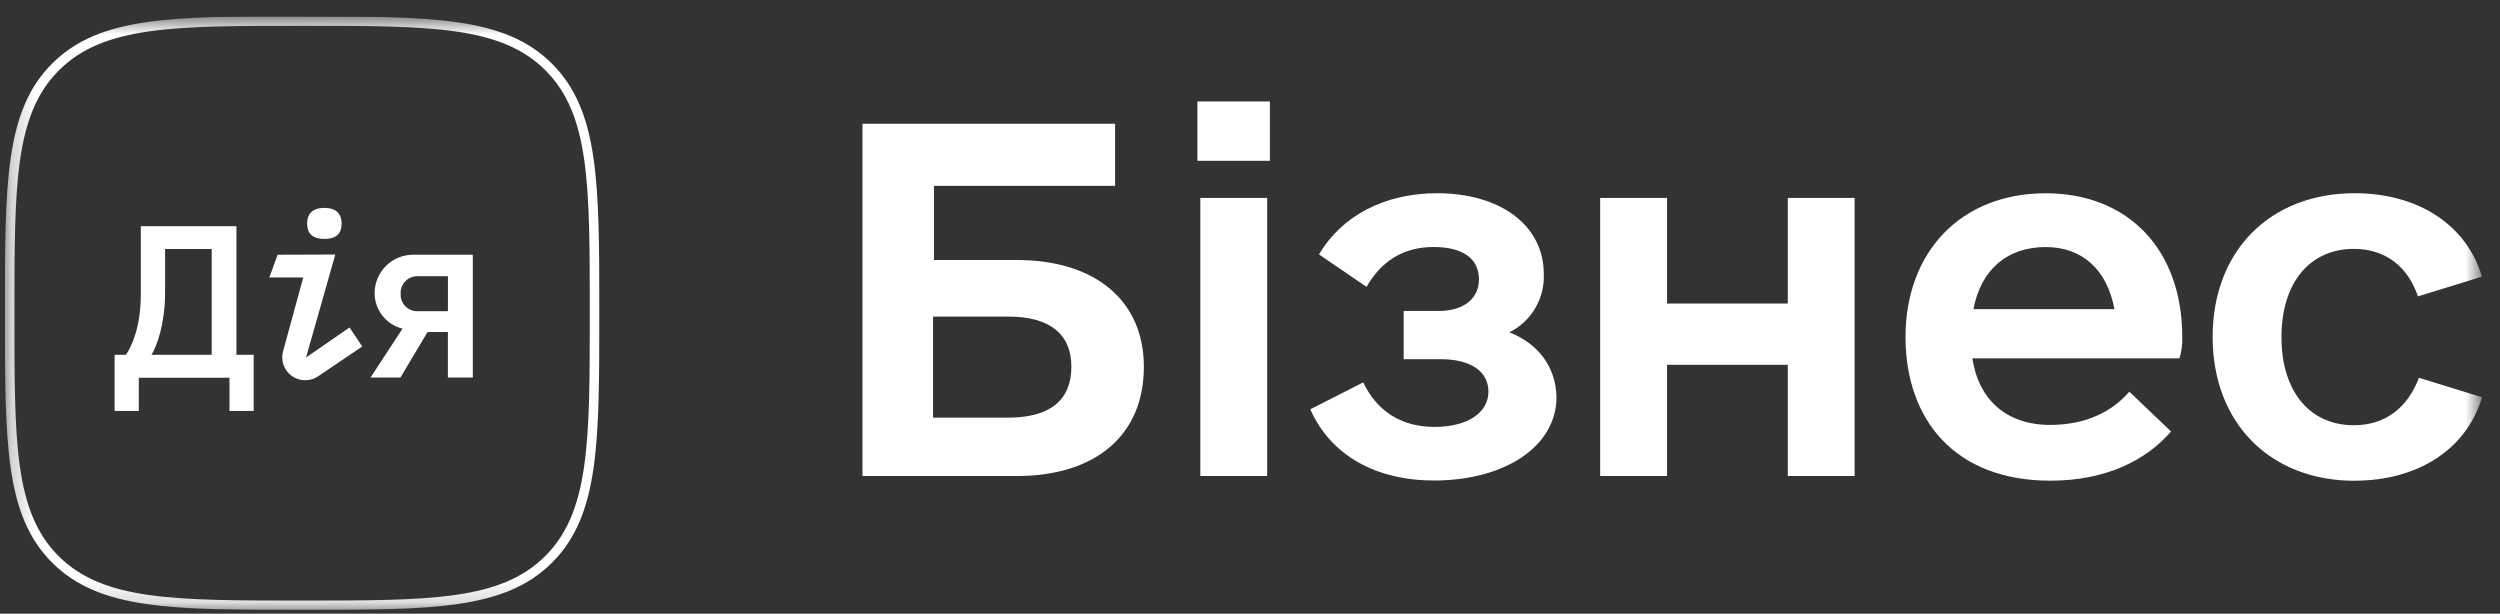
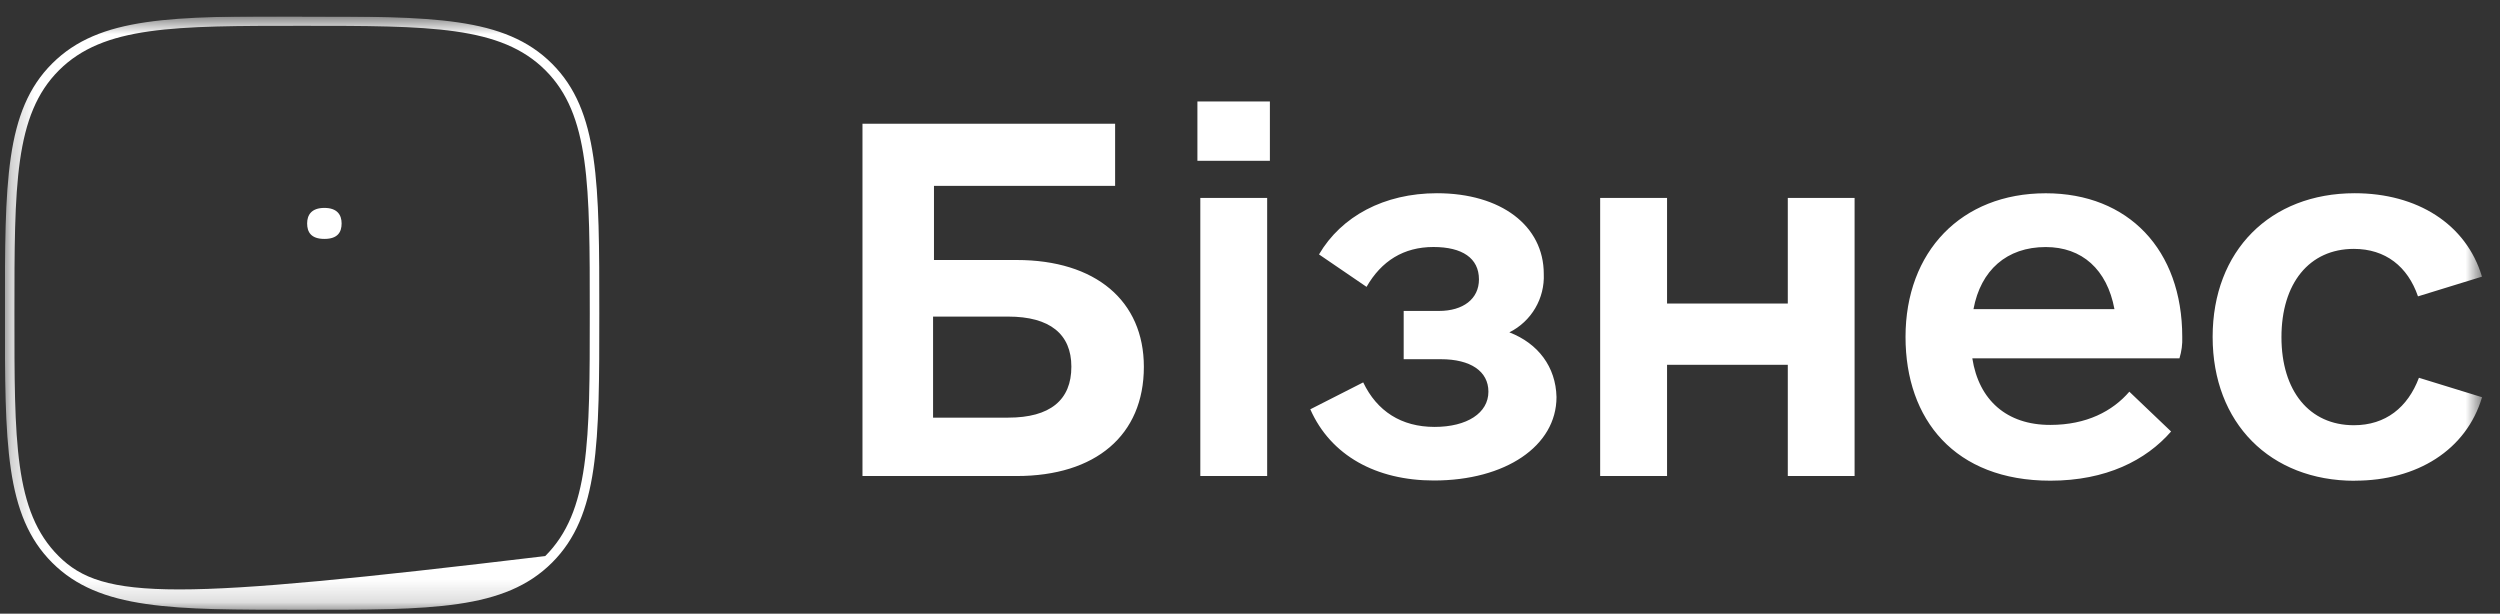
<svg xmlns="http://www.w3.org/2000/svg" width="110" height="27" viewBox="0 0 110 27" fill="none">
  <rect x="0" y="0" width="110" height="27" fill="#333333" stroke="none" />
  <g clip-path="url(#clip0_180_85)">
    <mask id="mask0_180_85" style="mask-type:luminance" maskUnits="userSpaceOnUse" x="0" y="0" width="110" height="27">
      <path d="M109.207 0.727H0.216V26.834H109.207V0.727Z" fill="white" />
    </mask>
    <g mask="url(#mask0_180_85)">
      <path d="M44.732 11.44H41.095V8.178H49.065V5.444H37.949V20.945H44.732C48.207 20.945 50.33 19.151 50.33 16.142C50.33 13.236 48.207 11.44 44.732 11.44ZM44.361 18.376H41.055V13.93H44.361C46.198 13.93 47.14 14.705 47.14 16.131C47.144 17.604 46.202 18.376 44.361 18.376ZM52.686 7.075H55.875V4.464H52.686V7.075ZM52.814 20.945H55.755V8.708H52.814V20.945ZM66.413 14.623C66.887 14.386 67.282 14.017 67.55 13.561C67.819 13.105 67.949 12.581 67.926 12.052C67.926 9.932 66.043 8.502 63.227 8.502C60.896 8.502 59.017 9.521 58.036 11.194L60.128 12.622C60.783 11.48 61.762 10.868 63.072 10.868C64.338 10.868 65.074 11.357 65.074 12.294C65.074 13.153 64.377 13.681 63.316 13.681H61.762V15.805H63.398C64.706 15.805 65.49 16.336 65.49 17.234C65.49 18.172 64.551 18.784 63.12 18.784C61.655 18.784 60.586 18.09 59.981 16.825L57.653 18.009C58.553 20.047 60.555 21.142 63.093 21.142C66.231 21.142 68.486 19.631 68.486 17.47C68.455 16.142 67.679 15.112 66.411 14.623H66.413ZM78.663 8.708V13.357H73.35V8.708H70.407V20.945H73.35V16.05H78.663V20.945H81.602V8.708H78.663ZM86.785 15.766H95.896C95.99 15.461 96.032 15.144 96.019 14.826C96.019 10.991 93.649 8.504 90.013 8.504C86.293 8.504 83.843 11.073 83.843 14.826C83.843 18.458 86.008 21.15 90.216 21.15C92.668 21.15 94.425 20.252 95.528 18.986L93.691 17.234C92.954 18.09 91.808 18.696 90.216 18.696C88.297 18.702 87.067 17.604 86.782 15.766H86.785ZM90.013 10.87C91.605 10.87 92.71 11.85 93.036 13.602H86.833C87.151 11.889 88.297 10.87 90.011 10.87H90.013ZM103.612 21.15C106.351 21.15 108.516 19.803 109.211 17.478L106.433 16.622C105.941 17.927 104.968 18.71 103.57 18.71C101.61 18.71 100.384 17.2 100.384 14.834C100.384 12.468 101.606 10.951 103.57 10.951C104.96 10.951 105.941 11.726 106.391 13.04L109.207 12.173C108.512 9.849 106.347 8.502 103.608 8.502C99.89 8.502 97.356 11.031 97.356 14.824C97.356 18.616 99.89 21.154 103.608 21.154L103.612 21.15Z" fill="white" />
-       <path d="M13.293 1.136C18.931 1.136 22.038 1.136 23.998 3.093C25.959 5.05 25.95 8.151 25.95 13.78C25.95 19.409 25.95 22.51 23.99 24.467C22.029 26.424 18.927 26.424 13.284 26.424C7.642 26.424 4.539 26.424 2.578 24.467C0.618 22.51 0.635 19.413 0.635 13.78C0.635 8.147 0.635 5.05 2.595 3.093C4.556 1.136 7.654 1.136 13.293 1.136ZM13.293 0.718C7.562 0.718 4.378 0.718 2.296 2.794C0.214 4.87 0.216 8.06 0.216 13.78C0.216 19.501 0.216 22.68 2.296 24.758C4.376 26.836 7.562 26.834 13.293 26.834C19.023 26.834 22.207 26.834 24.289 24.758C26.371 22.682 26.369 19.501 26.369 13.78C26.369 8.06 26.369 4.881 24.289 2.803C22.209 0.725 19.023 0.727 13.293 0.727V0.718Z" fill="white" />
-       <path d="M18.209 11.207C17.983 11.203 17.758 11.244 17.548 11.328C17.338 11.412 17.147 11.537 16.985 11.695C16.825 11.855 16.698 12.044 16.611 12.253C16.525 12.463 16.482 12.687 16.483 12.913C16.487 13.271 16.61 13.617 16.833 13.897C17.054 14.177 17.364 14.375 17.711 14.459L16.305 16.61H17.619L18.812 14.609H19.707V16.61H20.804V11.207H18.209ZM18.36 13.694C18.262 13.695 18.164 13.676 18.073 13.637C17.983 13.599 17.901 13.543 17.832 13.473C17.764 13.402 17.711 13.318 17.676 13.226C17.641 13.134 17.625 13.036 17.63 12.938C17.622 12.838 17.636 12.737 17.669 12.642C17.702 12.547 17.755 12.46 17.823 12.387C17.892 12.313 17.975 12.254 18.067 12.214C18.16 12.174 18.259 12.153 18.36 12.153H19.709V13.694H18.36Z" fill="white" />
-       <path d="M12.215 11.208L11.851 12.208H13.343L12.458 15.445C12.4 15.647 12.407 15.862 12.477 16.06C12.548 16.258 12.678 16.429 12.851 16.55C13.024 16.67 13.229 16.733 13.44 16.731C13.65 16.729 13.855 16.661 14.025 16.538L15.939 15.245L15.379 14.409L13.466 15.729L14.753 11.199L12.215 11.208Z" fill="white" />
+       <path d="M13.293 1.136C18.931 1.136 22.038 1.136 23.998 3.093C25.959 5.05 25.95 8.151 25.95 13.78C25.95 19.409 25.95 22.51 23.99 24.467C7.642 26.424 4.539 26.424 2.578 24.467C0.618 22.51 0.635 19.413 0.635 13.78C0.635 8.147 0.635 5.05 2.595 3.093C4.556 1.136 7.654 1.136 13.293 1.136ZM13.293 0.718C7.562 0.718 4.378 0.718 2.296 2.794C0.214 4.87 0.216 8.06 0.216 13.78C0.216 19.501 0.216 22.68 2.296 24.758C4.376 26.836 7.562 26.834 13.293 26.834C19.023 26.834 22.207 26.834 24.289 24.758C26.371 22.682 26.369 19.501 26.369 13.78C26.369 8.06 26.369 4.881 24.289 2.803C22.209 0.725 19.023 0.727 13.293 0.727V0.718Z" fill="white" />
      <path d="M15.031 9.831C15.031 10.207 14.866 10.512 14.274 10.512C13.681 10.512 13.514 10.207 13.514 9.831C13.514 9.455 13.707 9.148 14.274 9.148C14.841 9.148 15.031 9.459 15.031 9.831Z" fill="white" />
-       <path d="M10.403 15.61V9.952H6.196V12.974C6.196 14.395 5.777 15.272 5.541 15.61H5.043V18.081H6.108V16.619H10.098V18.081H11.162V15.61H10.403ZM7.265 12.912V10.957H9.315V15.61H6.666C6.909 15.217 7.263 14.219 7.263 12.912" fill="white" />
    </g>
  </g>
  <defs>
    <clipPath id="clip0_180_85">
      <rect width="109.036" height="26.107" fill="white" transform="translate(0.216 0.727)" />
    </clipPath>
  </defs>
</svg>